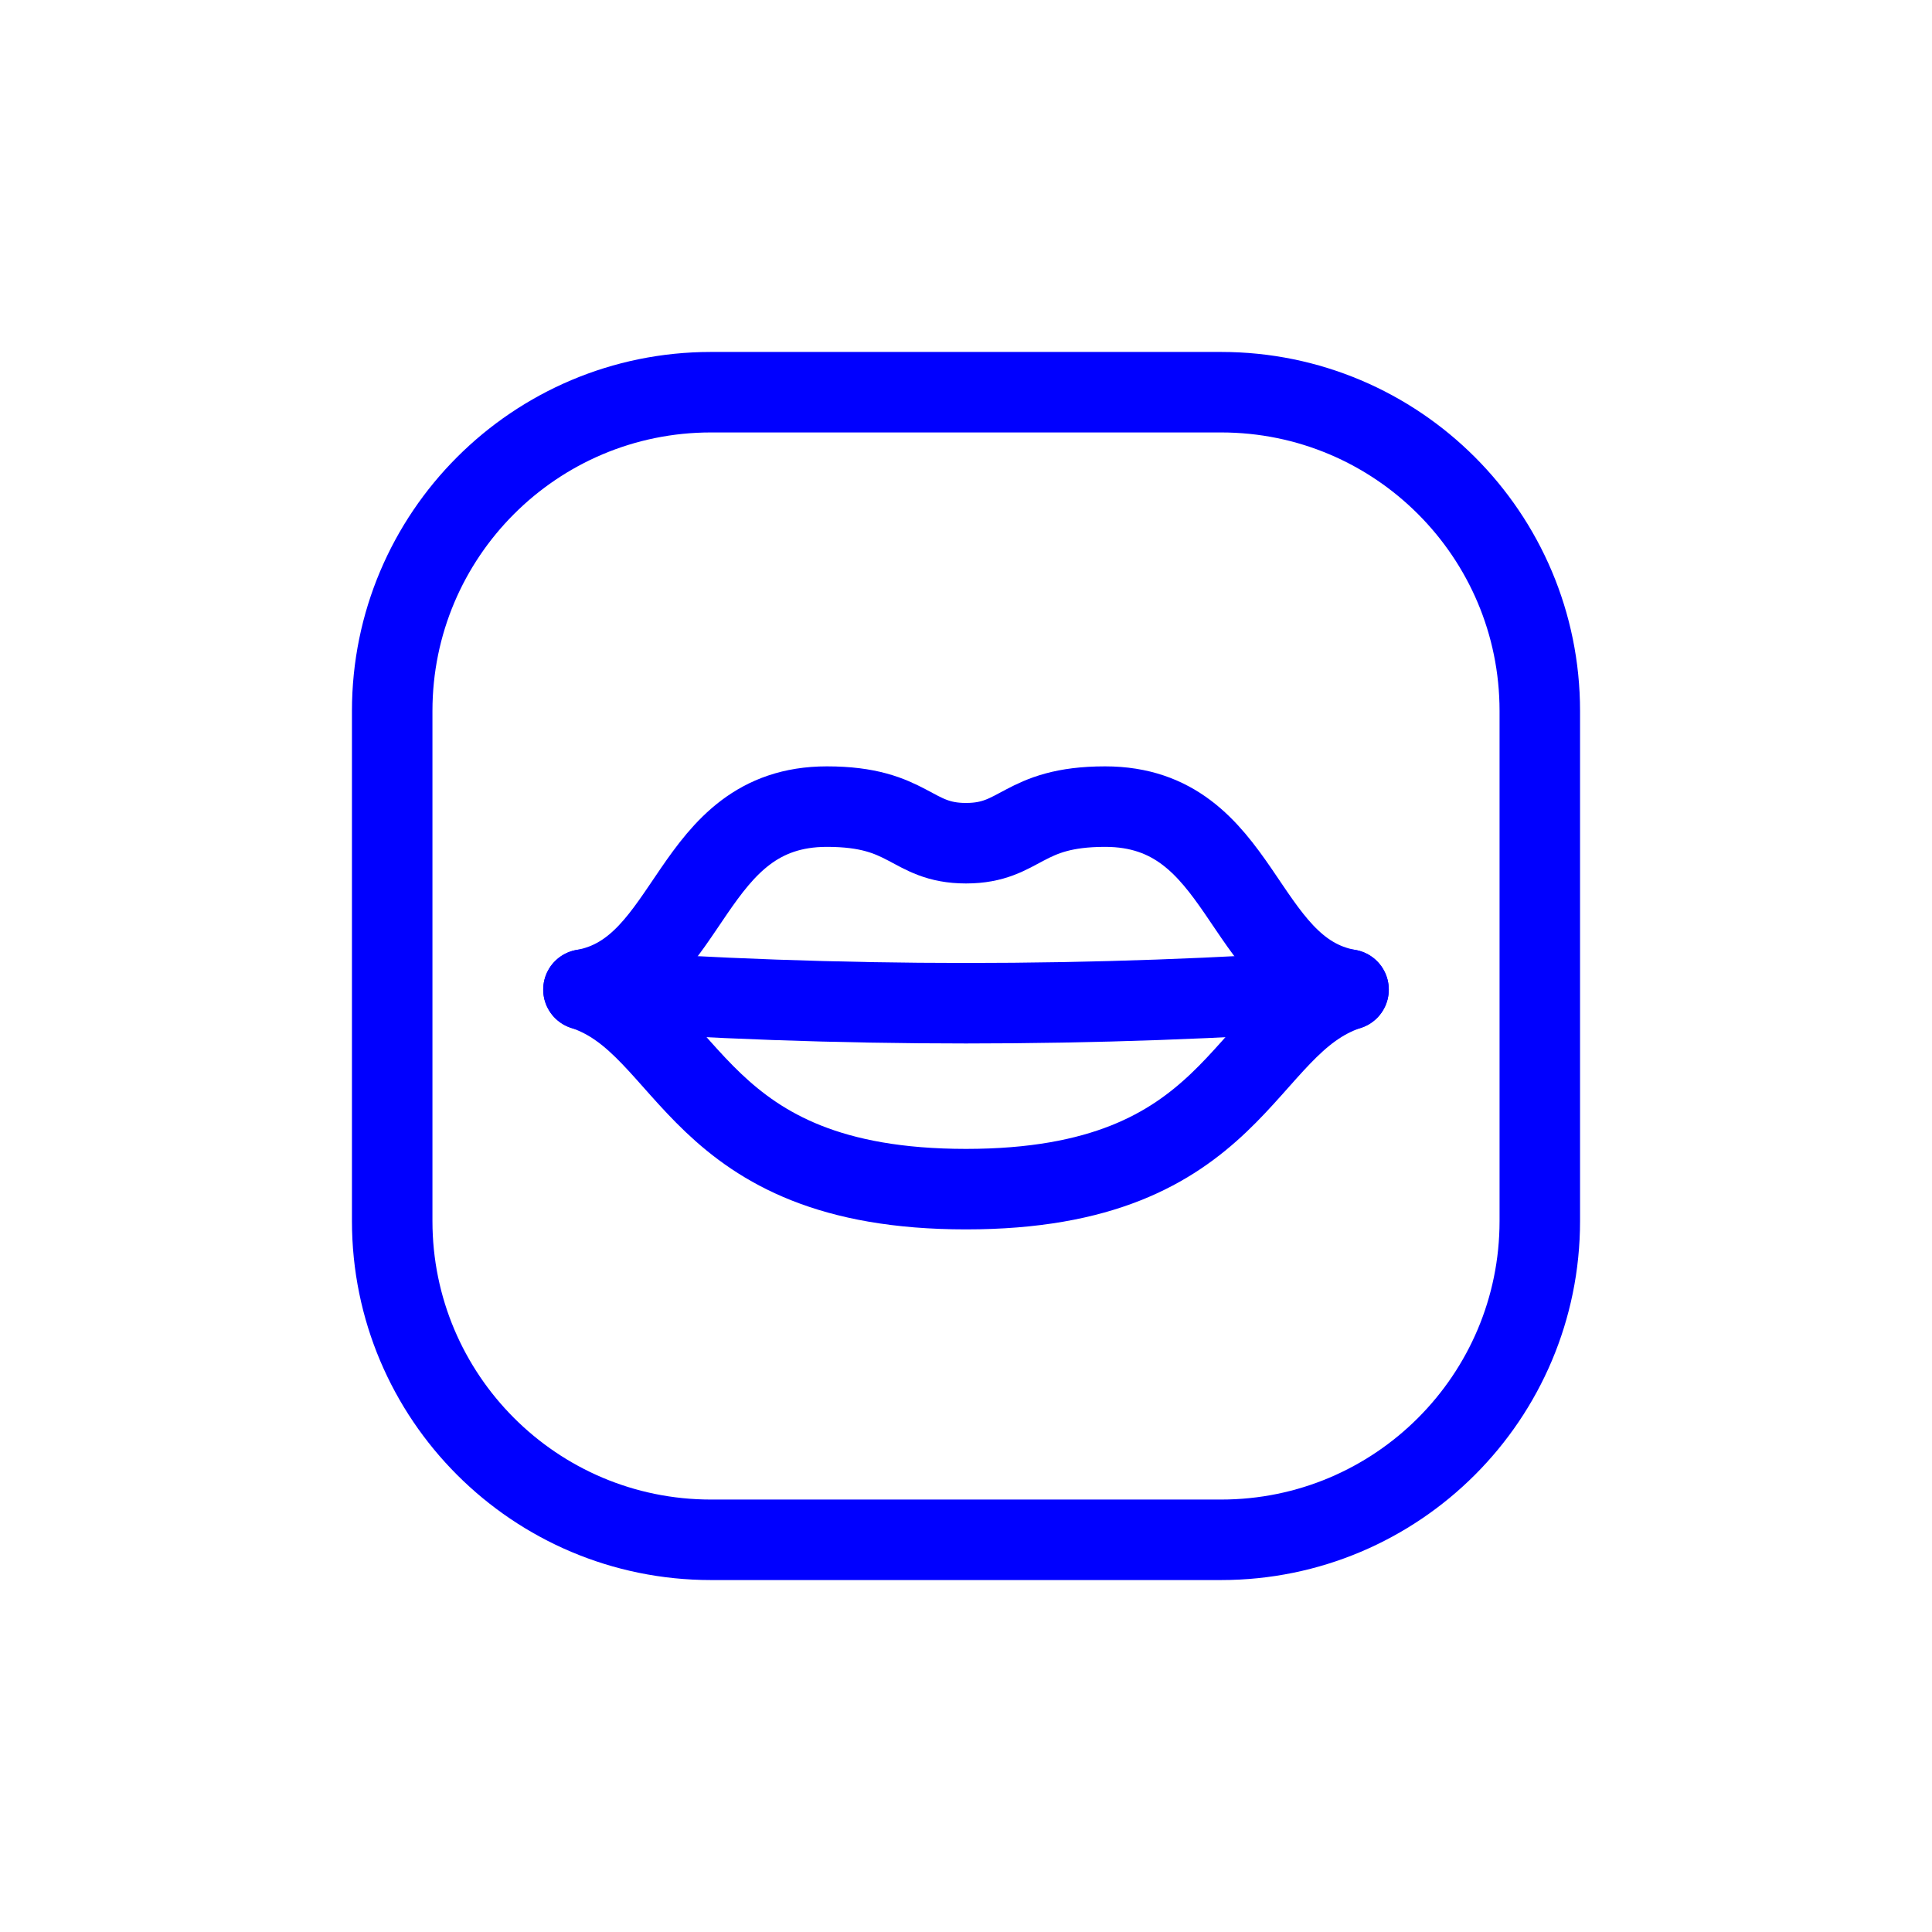
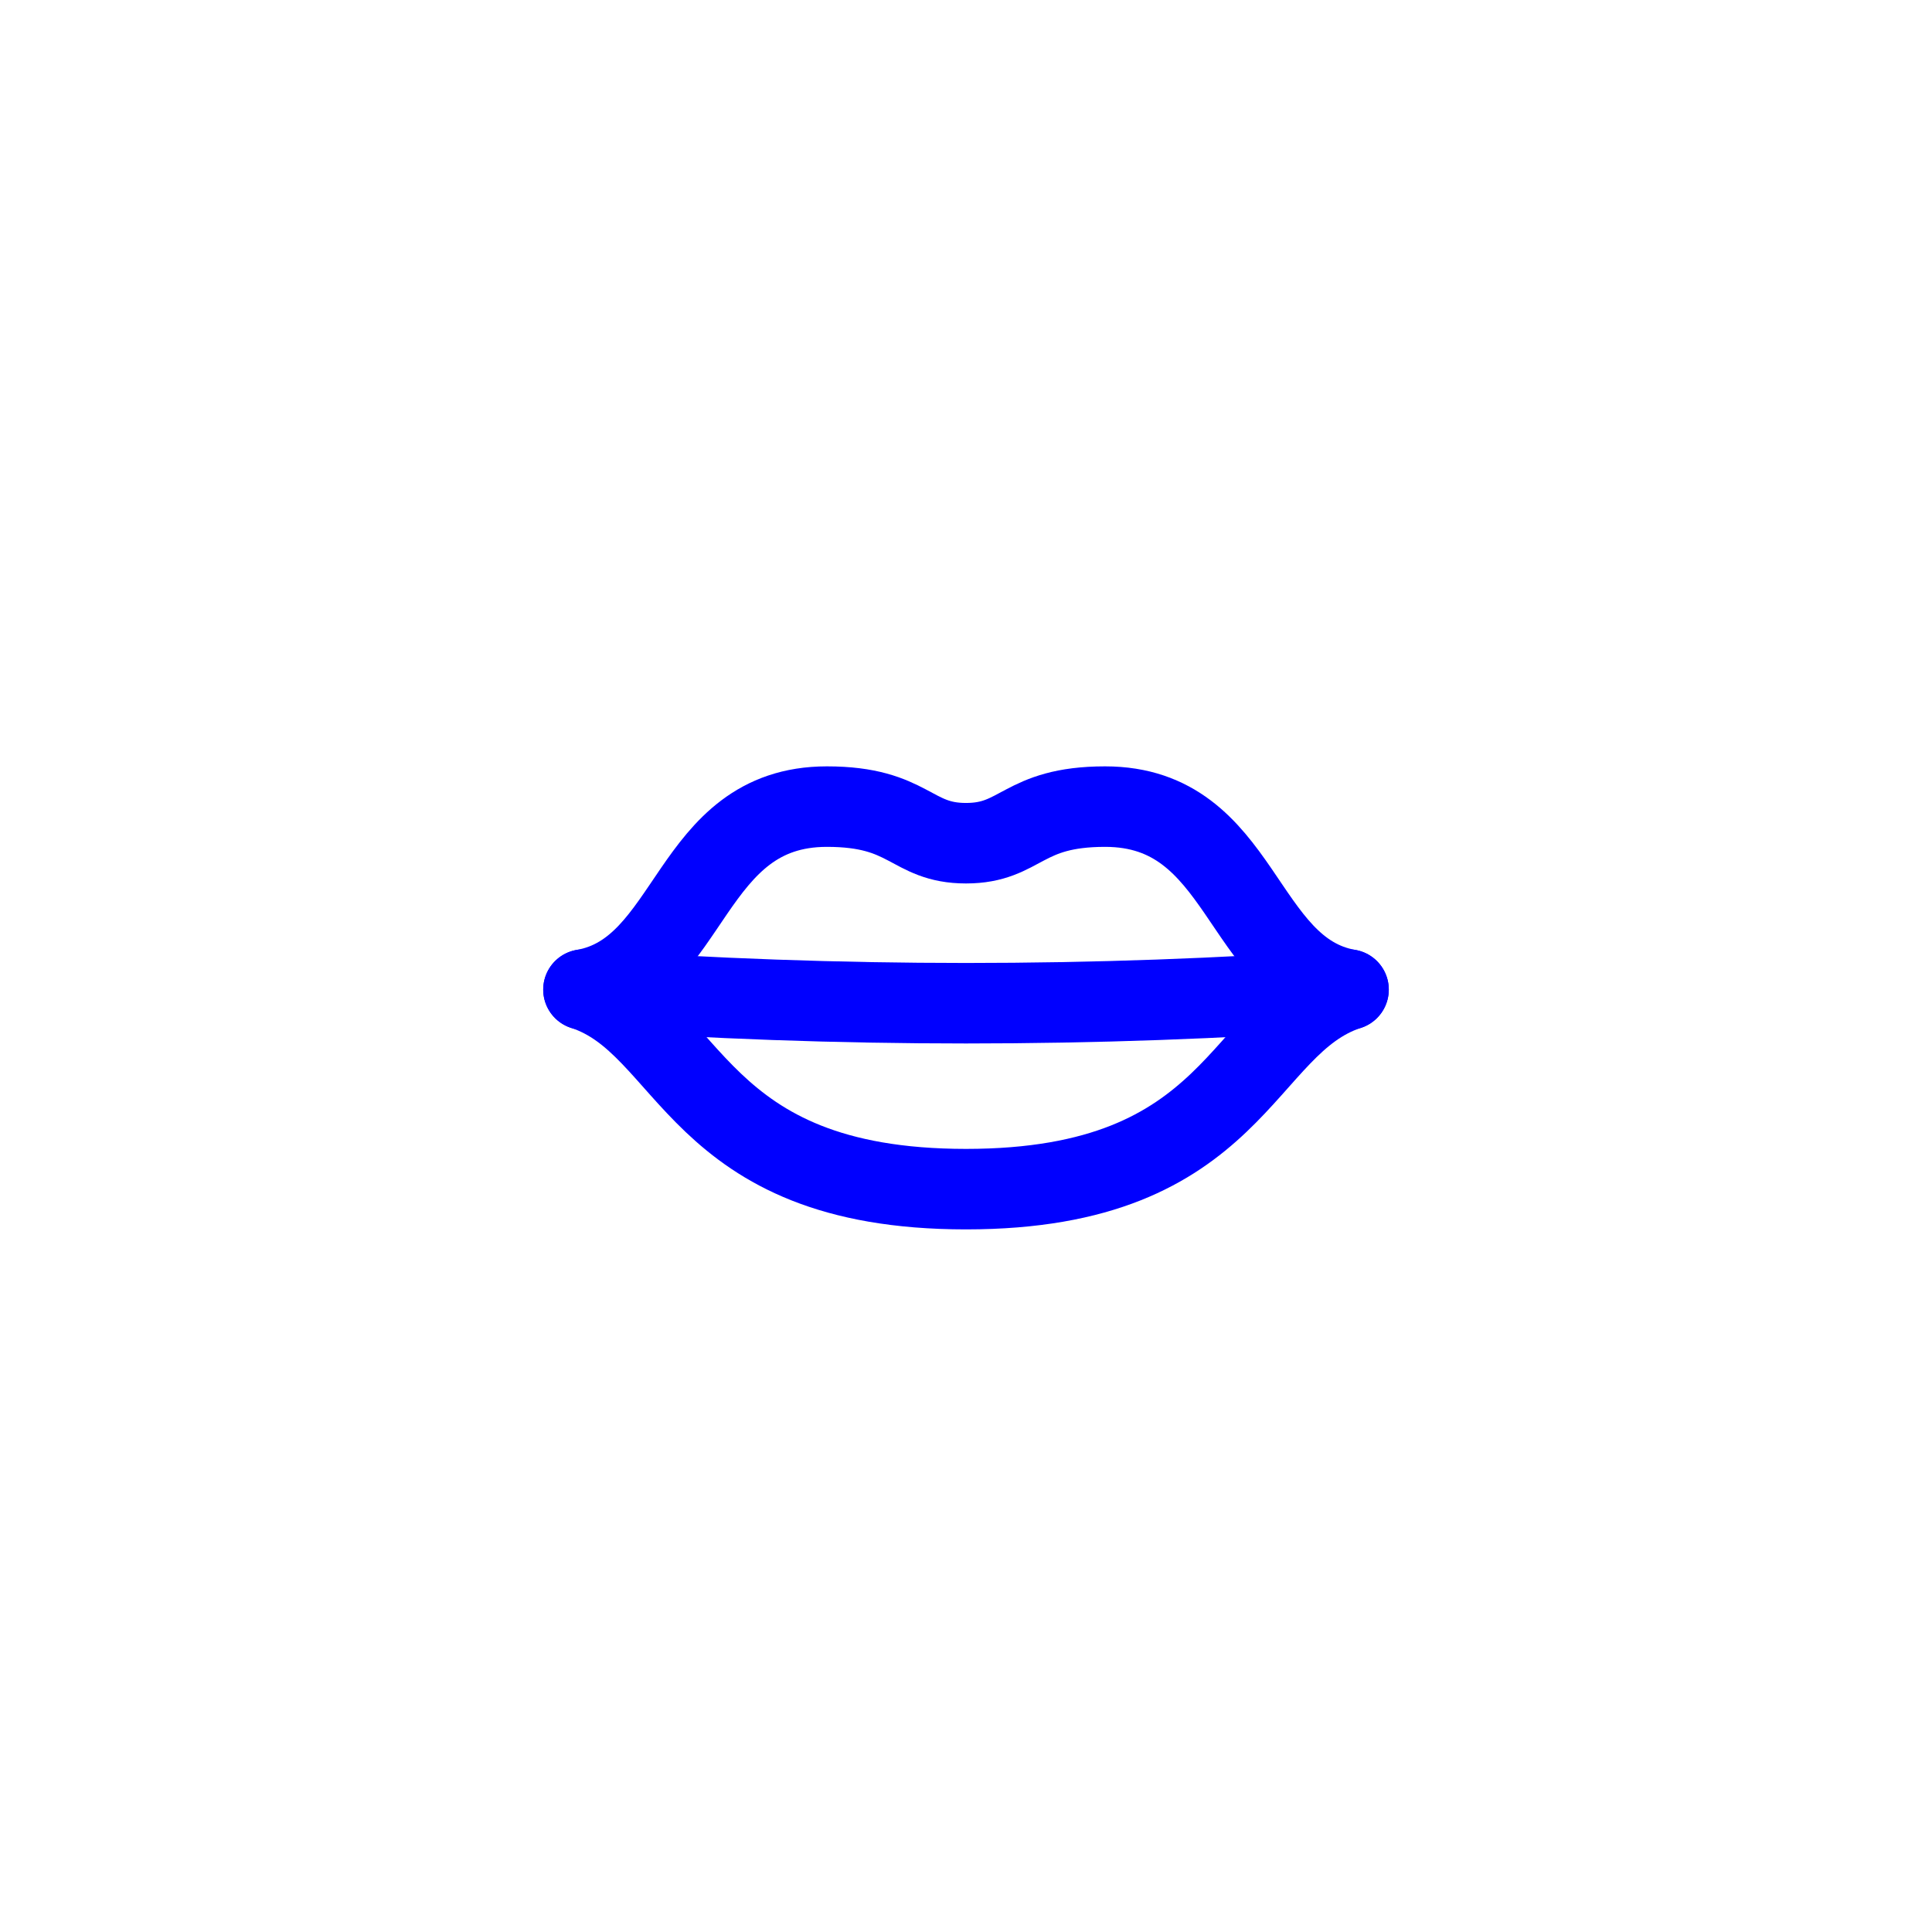
<svg xmlns="http://www.w3.org/2000/svg" width="144" height="144" viewBox="0 0 144 144" fill="none">
  <path d="M100.512 73.758C81.528 75.113 62.472 75.113 43.488 73.758" stroke="#0000FF" stroke-width="6" stroke-linecap="round" stroke-linejoin="round" />
  <path fill-rule="evenodd" clip-rule="evenodd" d="M82.369 60.12C76.149 60.12 76.149 62.848 72 62.848C67.852 62.848 67.852 60.12 61.631 60.12C51.263 60.12 51.652 72.338 43.488 73.758C51.633 76.415 51.633 88.632 72 88.632C92.367 88.632 92.367 76.415 100.512 73.758C92.367 72.338 92.738 60.12 82.369 60.12Z" stroke="#0000FF" stroke-width="6" stroke-linecap="round" stroke-linejoin="round" />
-   <path fill-rule="evenodd" clip-rule="evenodd" d="M29.232 52.992V91.008C29.232 104.13 39.87 114.768 52.992 114.768H91.008C104.13 114.768 114.768 104.13 114.768 91.008V52.992C114.768 39.87 104.13 29.232 91.008 29.232H52.992C39.87 29.232 29.232 39.87 29.232 52.992Z" stroke="#0000FF" stroke-width="6" stroke-linecap="round" stroke-linejoin="round" />
</svg>